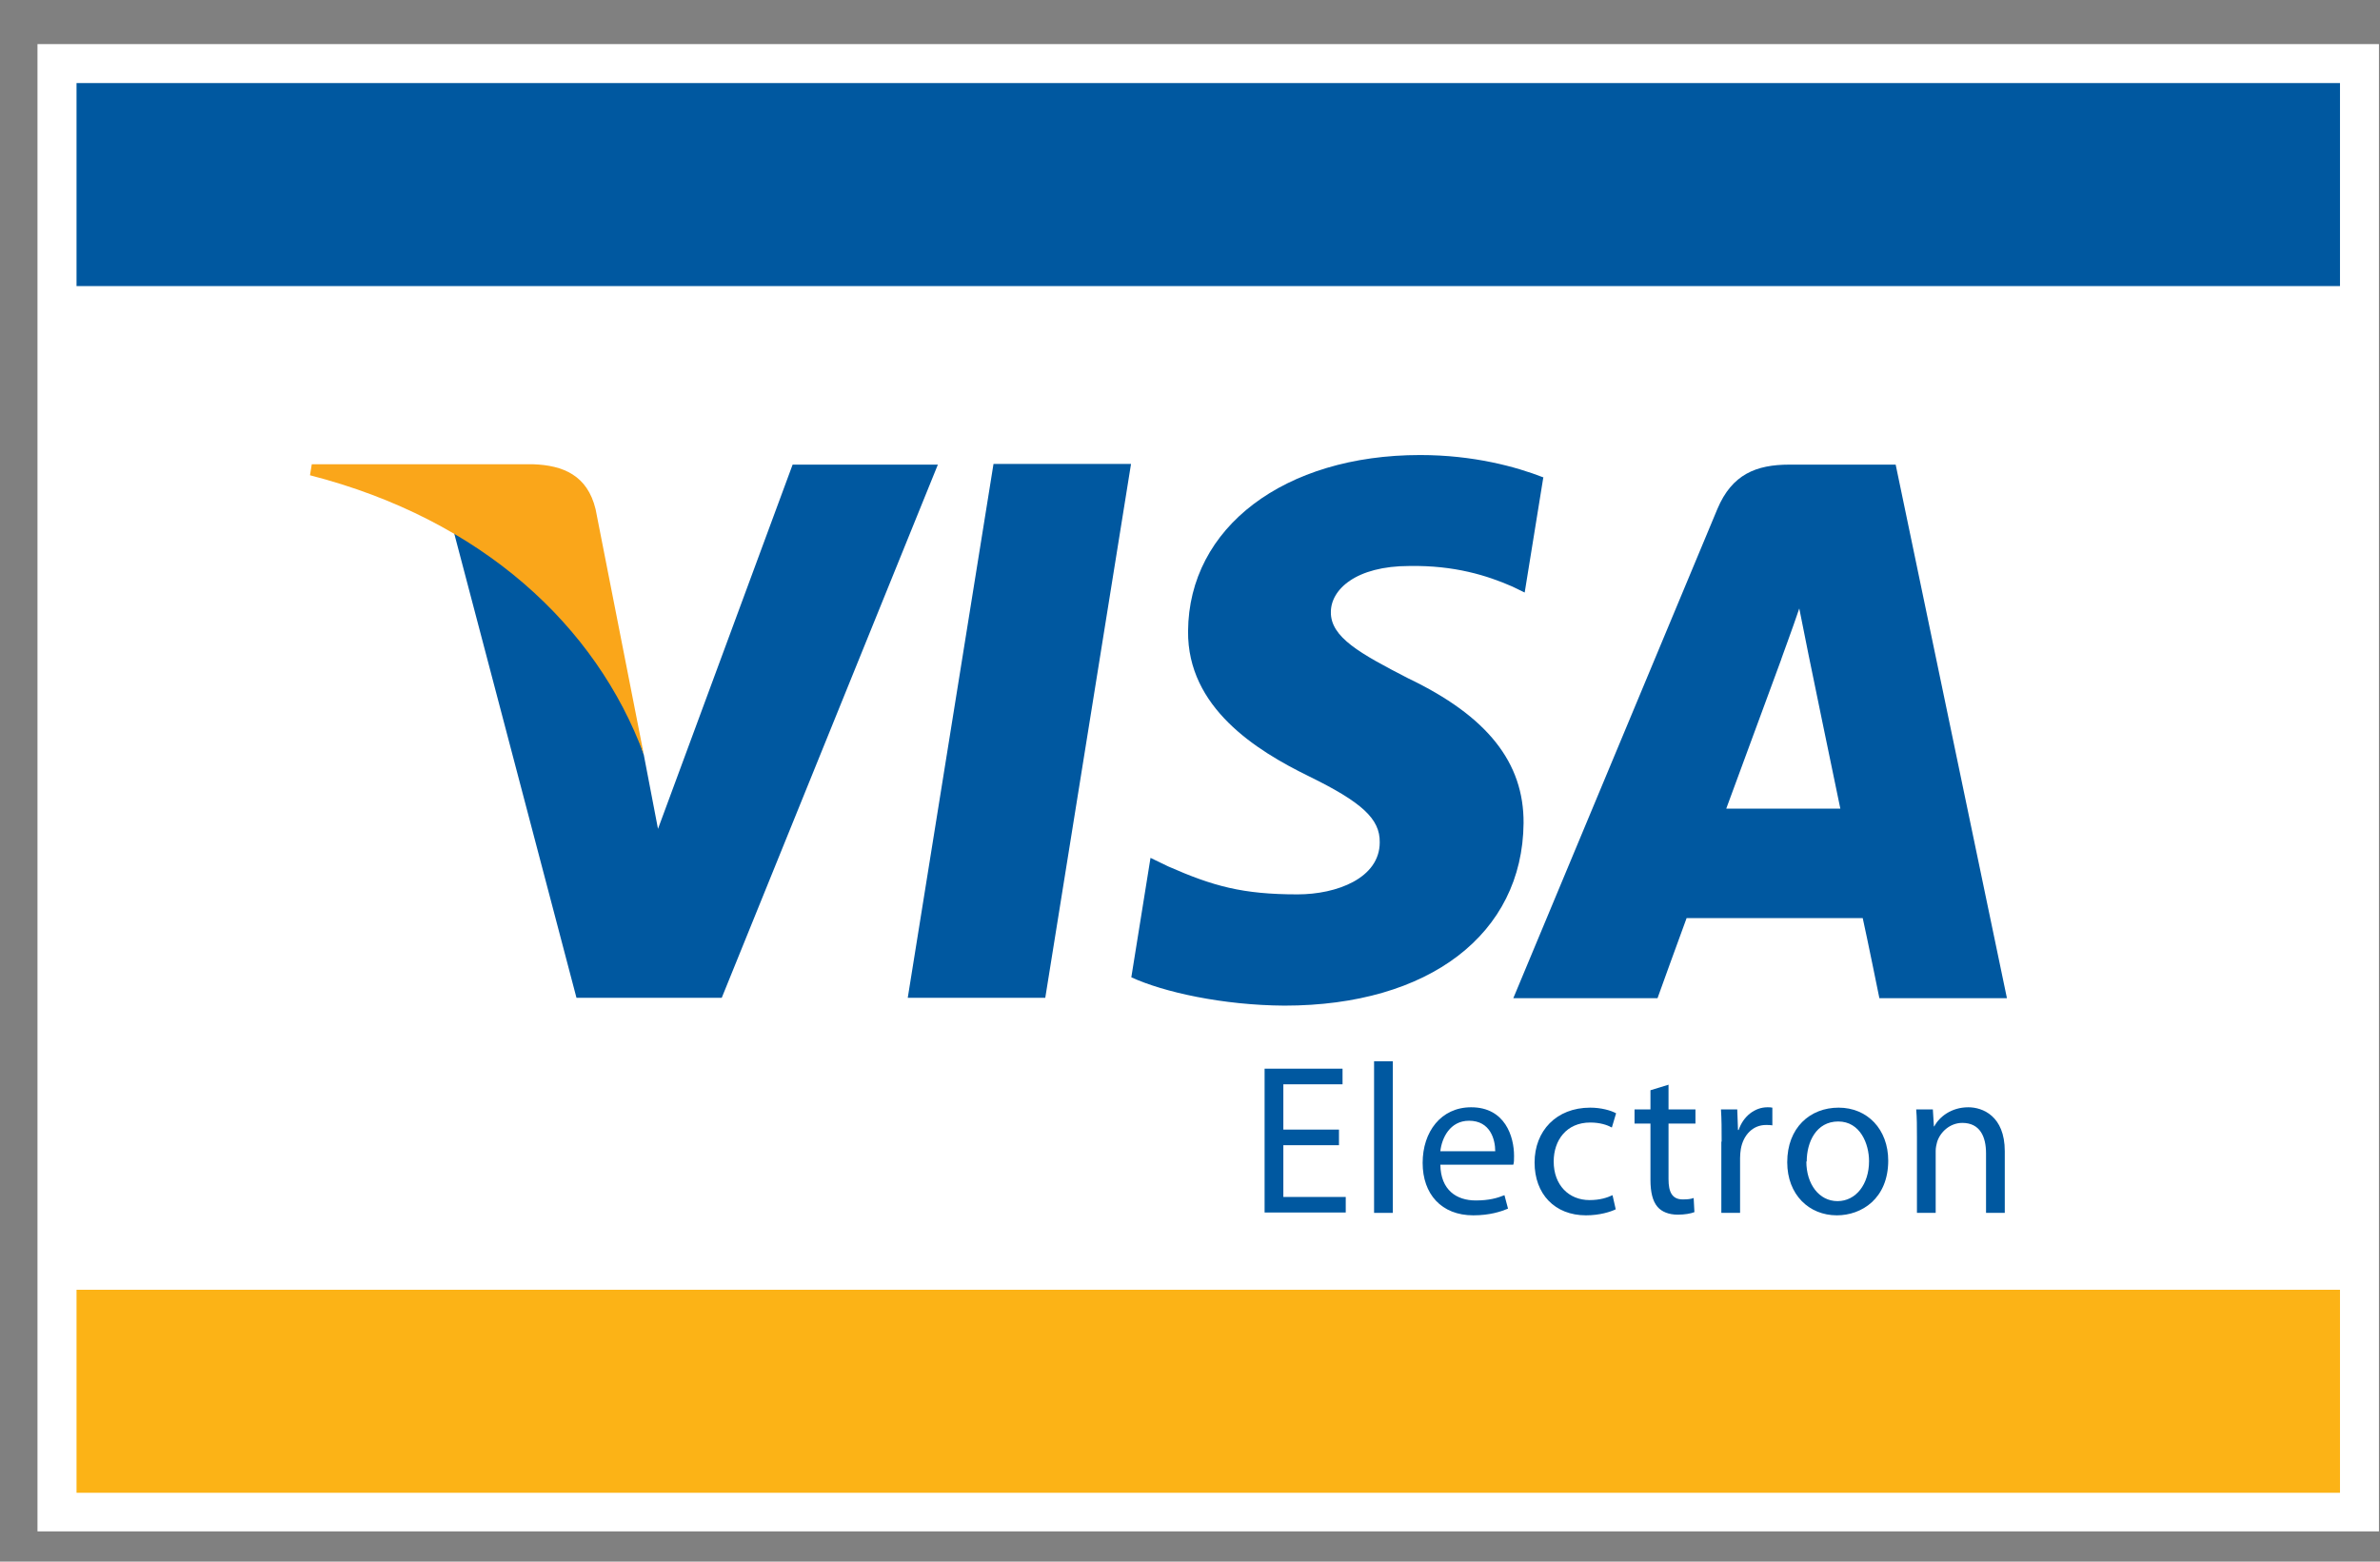
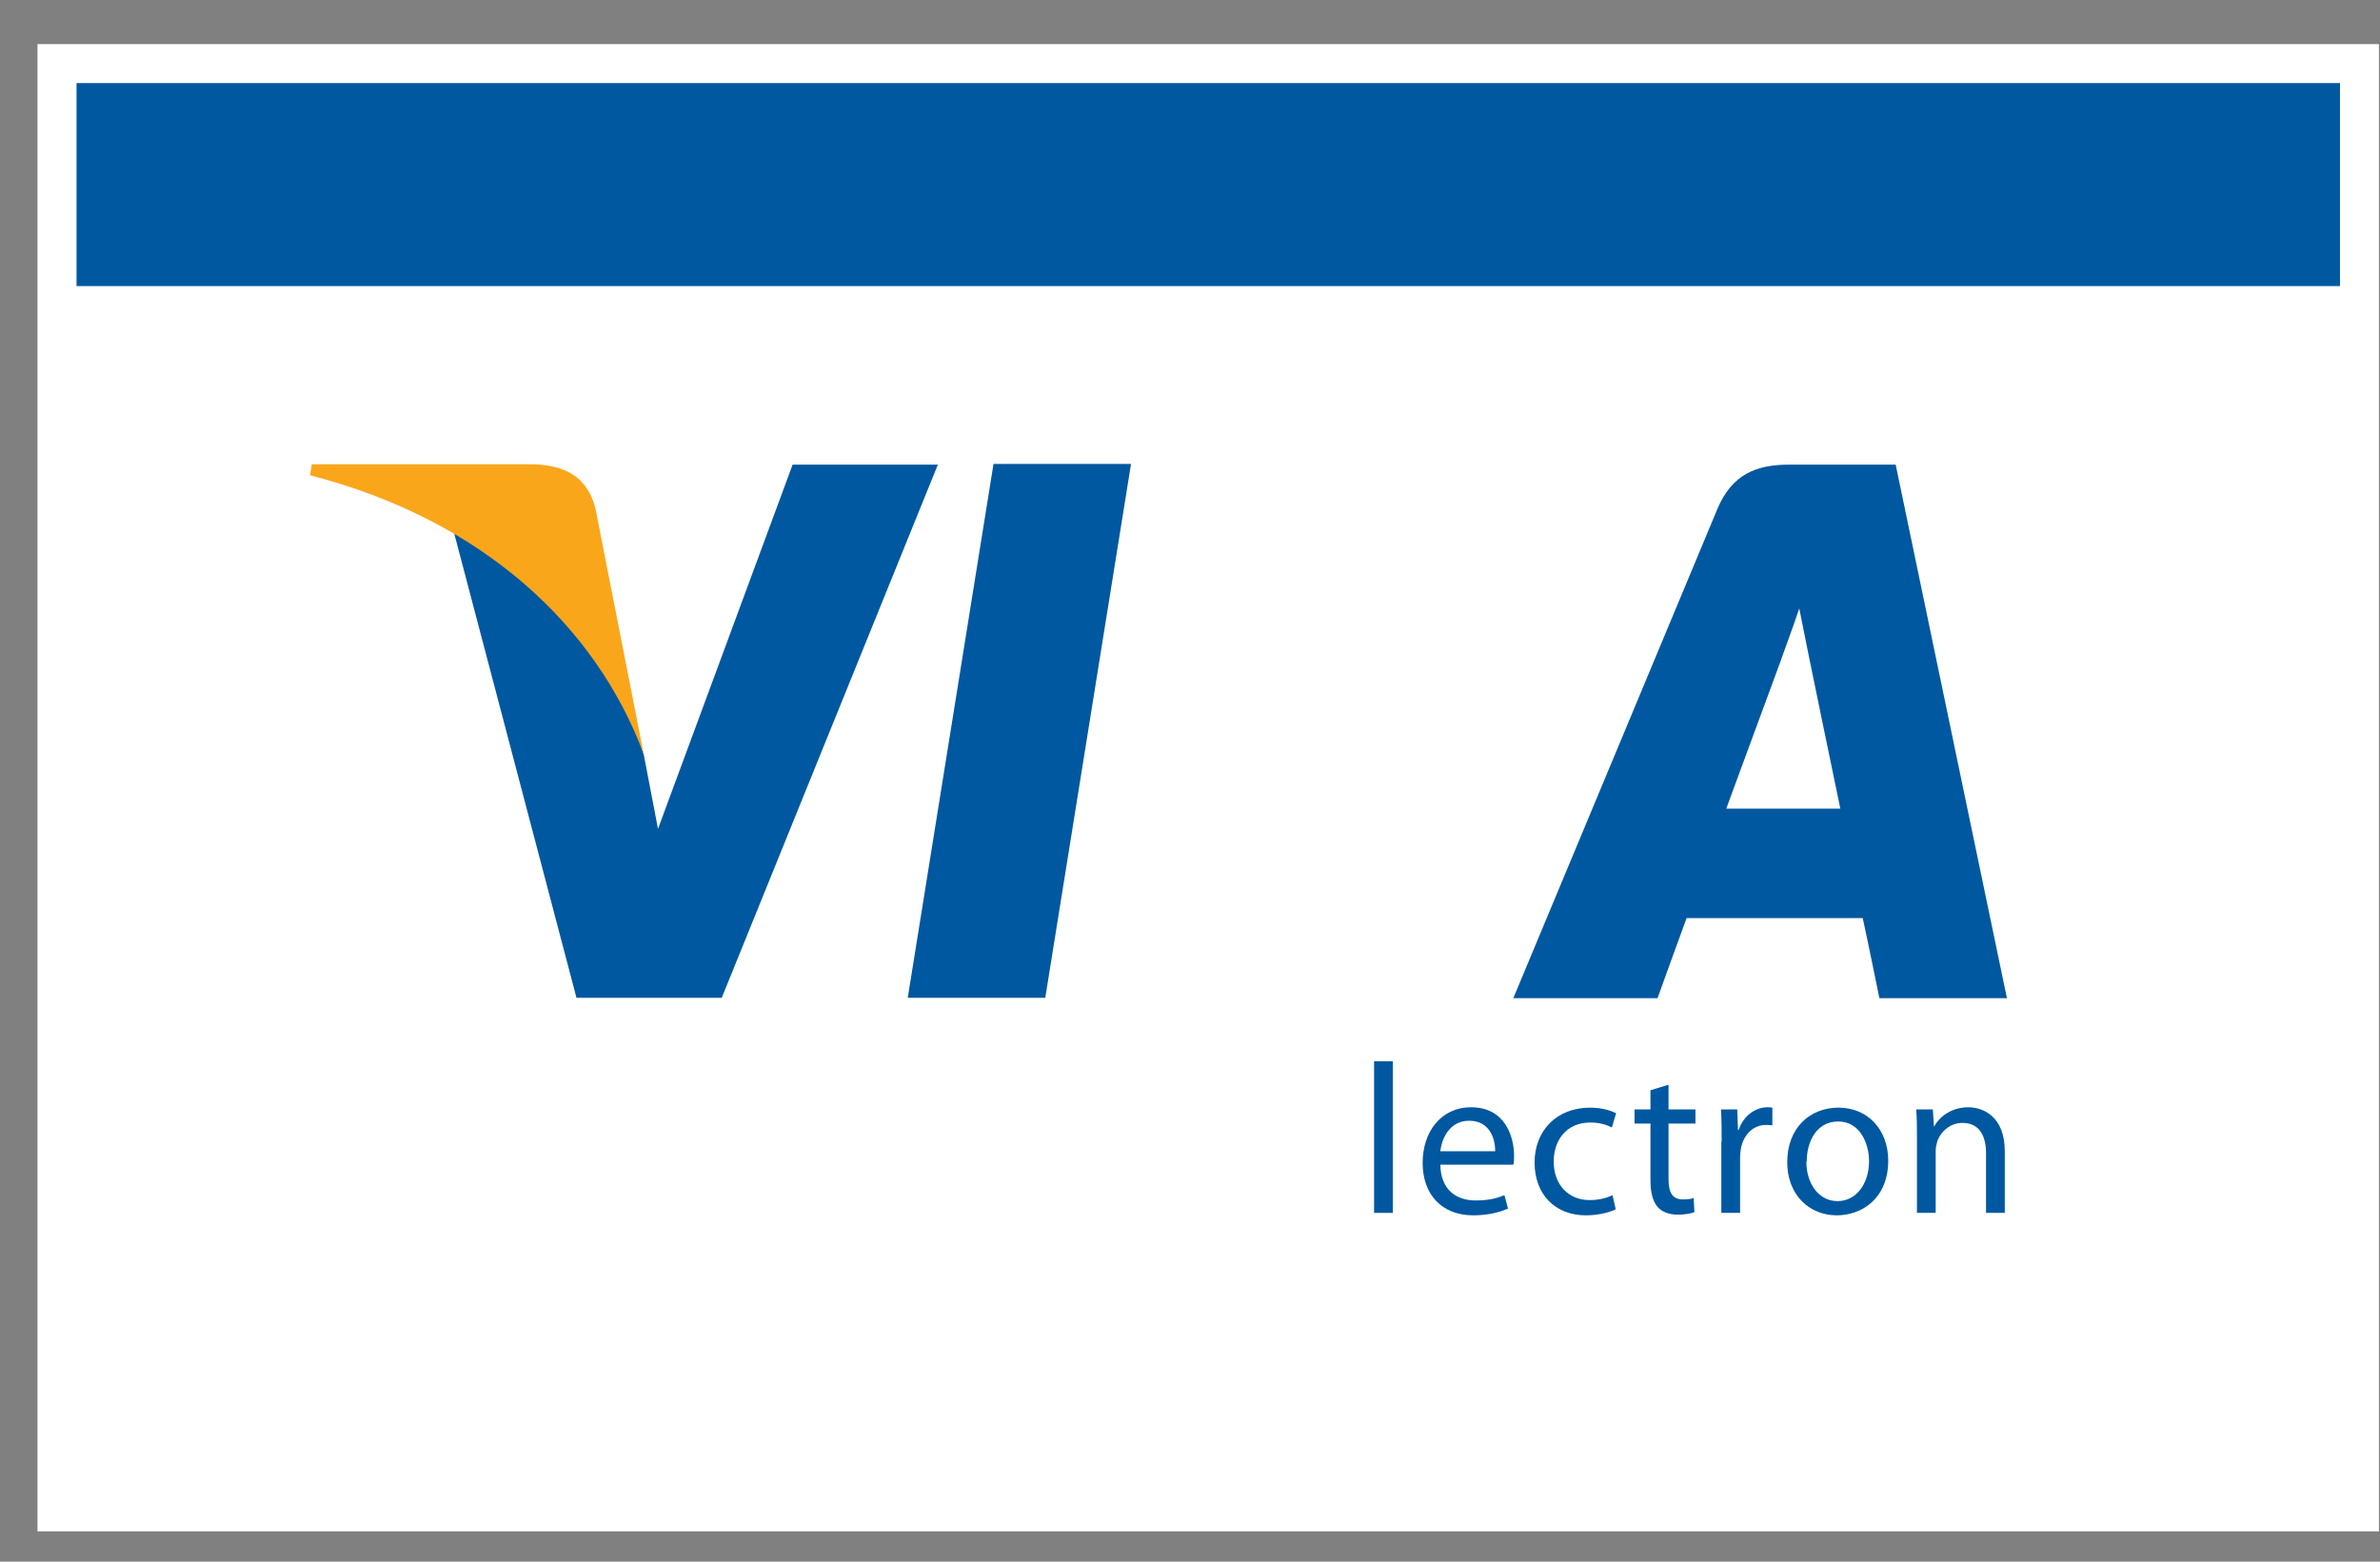
<svg xmlns="http://www.w3.org/2000/svg" width="32" height="21" viewBox="0 0 32 21" fill="none">
  <rect x="0" y="0" width="32" height="21" fill="#808080" stroke="none" />
-   <path d="M31.986 0.593H0.504V20.593H31.986V0.593Z" fill="white" />
-   <path d="M31.462 17.344H1.029V20.074H31.462V17.344Z" fill="#FCB316" />
+   <path d="M31.986 0.593H0.504V20.593H31.986V0.593" fill="white" />
  <path d="M31.462 1.117H1.029V3.847H31.462V1.117Z" fill="#0058A0" />
-   <path d="M18.003 15.4H17.255V16.096H18.094V16.305H17.003V14.371H18.051V14.581H17.255V15.19H18.003V15.395V15.4Z" fill="#0058A0" />
  <path d="M18.475 14.271H18.727V16.31H18.475V14.271Z" fill="#0058A0" />
  <path d="M19.366 15.662C19.371 16.005 19.585 16.143 19.842 16.143C20.023 16.143 20.133 16.11 20.228 16.072L20.276 16.253C20.185 16.291 20.033 16.343 19.809 16.343C19.38 16.343 19.128 16.057 19.128 15.638C19.128 15.219 19.375 14.89 19.78 14.89C20.238 14.89 20.357 15.286 20.357 15.543C20.357 15.595 20.357 15.633 20.347 15.662H19.371H19.366ZM20.104 15.481C20.104 15.324 20.038 15.071 19.752 15.071C19.494 15.071 19.385 15.305 19.366 15.481H20.104Z" fill="#0058A0" />
  <path d="M21.724 16.262C21.657 16.295 21.51 16.343 21.324 16.343C20.905 16.343 20.633 16.057 20.633 15.633C20.633 15.209 20.924 14.895 21.381 14.895C21.529 14.895 21.662 14.933 21.729 14.971L21.672 15.162C21.61 15.128 21.514 15.095 21.381 15.095C21.062 15.095 20.89 15.333 20.89 15.619C20.89 15.938 21.095 16.138 21.372 16.138C21.514 16.138 21.61 16.105 21.681 16.072L21.724 16.262Z" fill="#0058A0" />
  <path d="M22.434 14.585V14.919H22.796V15.109H22.434V15.857C22.434 16.029 22.482 16.129 22.625 16.129C22.691 16.129 22.734 16.124 22.772 16.11L22.782 16.3C22.734 16.319 22.653 16.334 22.558 16.334C22.439 16.334 22.343 16.296 22.286 16.229C22.22 16.153 22.191 16.029 22.191 15.867V15.109H21.977V14.919H22.191V14.661L22.439 14.585H22.434Z" fill="#0058A0" />
  <path d="M23.148 15.352C23.148 15.19 23.148 15.047 23.139 14.919H23.358L23.368 15.195H23.377C23.439 15.009 23.596 14.89 23.763 14.89C23.787 14.89 23.811 14.89 23.83 14.895V15.133C23.806 15.128 23.777 15.128 23.744 15.128C23.568 15.128 23.439 15.262 23.406 15.452C23.401 15.486 23.396 15.528 23.396 15.571V16.31H23.144V15.352H23.148Z" fill="#0058A0" />
  <path d="M25.388 15.605C25.388 16.119 25.03 16.343 24.697 16.343C24.325 16.343 24.03 16.067 24.03 15.629C24.03 15.166 24.335 14.895 24.721 14.895C25.107 14.895 25.388 15.185 25.388 15.609V15.605ZM24.287 15.619C24.287 15.924 24.459 16.152 24.706 16.152C24.954 16.152 25.13 15.924 25.13 15.614C25.13 15.381 25.011 15.081 24.716 15.081C24.42 15.081 24.292 15.357 24.292 15.619H24.287Z" fill="#0058A0" />
  <path d="M25.774 15.295C25.774 15.147 25.774 15.033 25.764 14.919H25.988L26.002 15.147H26.007C26.074 15.019 26.236 14.89 26.465 14.89C26.655 14.89 26.955 15.005 26.955 15.481V16.31H26.703V15.509C26.703 15.286 26.622 15.1 26.384 15.1C26.221 15.1 26.088 15.219 26.045 15.357C26.036 15.39 26.026 15.433 26.026 15.476V16.31H25.774V15.295Z" fill="#0058A0" />
  <path d="M12.205 13.418L13.358 6.239H15.207L14.054 13.418H12.205Z" fill="#0058A0" />
-   <path d="M20.752 6.42C20.385 6.277 19.814 6.119 19.094 6.119C17.27 6.119 15.983 7.091 15.974 8.487C15.964 9.516 16.893 10.093 17.593 10.436C18.313 10.788 18.556 11.012 18.551 11.327C18.551 11.808 17.975 12.027 17.446 12.027C16.707 12.027 16.312 11.917 15.707 11.651L15.469 11.536L15.211 13.142C15.645 13.342 16.441 13.518 17.27 13.523C19.213 13.523 20.471 12.561 20.485 11.069C20.49 10.255 19.999 9.631 18.932 9.121C18.284 8.787 17.889 8.568 17.894 8.23C17.894 7.93 18.227 7.611 18.951 7.611C19.556 7.601 19.995 7.739 20.333 7.887L20.5 7.968L20.752 6.41" fill="#0058A0" />
  <path d="M25.488 6.248H24.058C23.615 6.248 23.287 6.377 23.091 6.844L20.347 13.423H22.286C22.286 13.423 22.605 12.537 22.677 12.346C22.887 12.346 24.773 12.346 25.045 12.346C25.102 12.599 25.269 13.423 25.269 13.423H26.984L25.488 6.248ZM23.21 10.874C23.363 10.46 23.949 8.868 23.949 8.868C23.939 8.887 24.101 8.454 24.192 8.182L24.316 8.802C24.316 8.802 24.668 10.517 24.744 10.874H23.21Z" fill="#0058A0" />
  <path d="M10.657 6.248L8.847 11.146L8.656 10.15C8.318 9.002 7.27 7.758 6.098 7.139L7.751 13.418H9.704L12.61 6.248H10.652" fill="#0058A0" />
  <path d="M7.169 6.243H4.192L4.168 6.391C6.483 6.986 8.017 8.42 8.656 10.145L8.008 6.848C7.898 6.391 7.57 6.257 7.169 6.243Z" fill="#FAA61A" />
</svg>